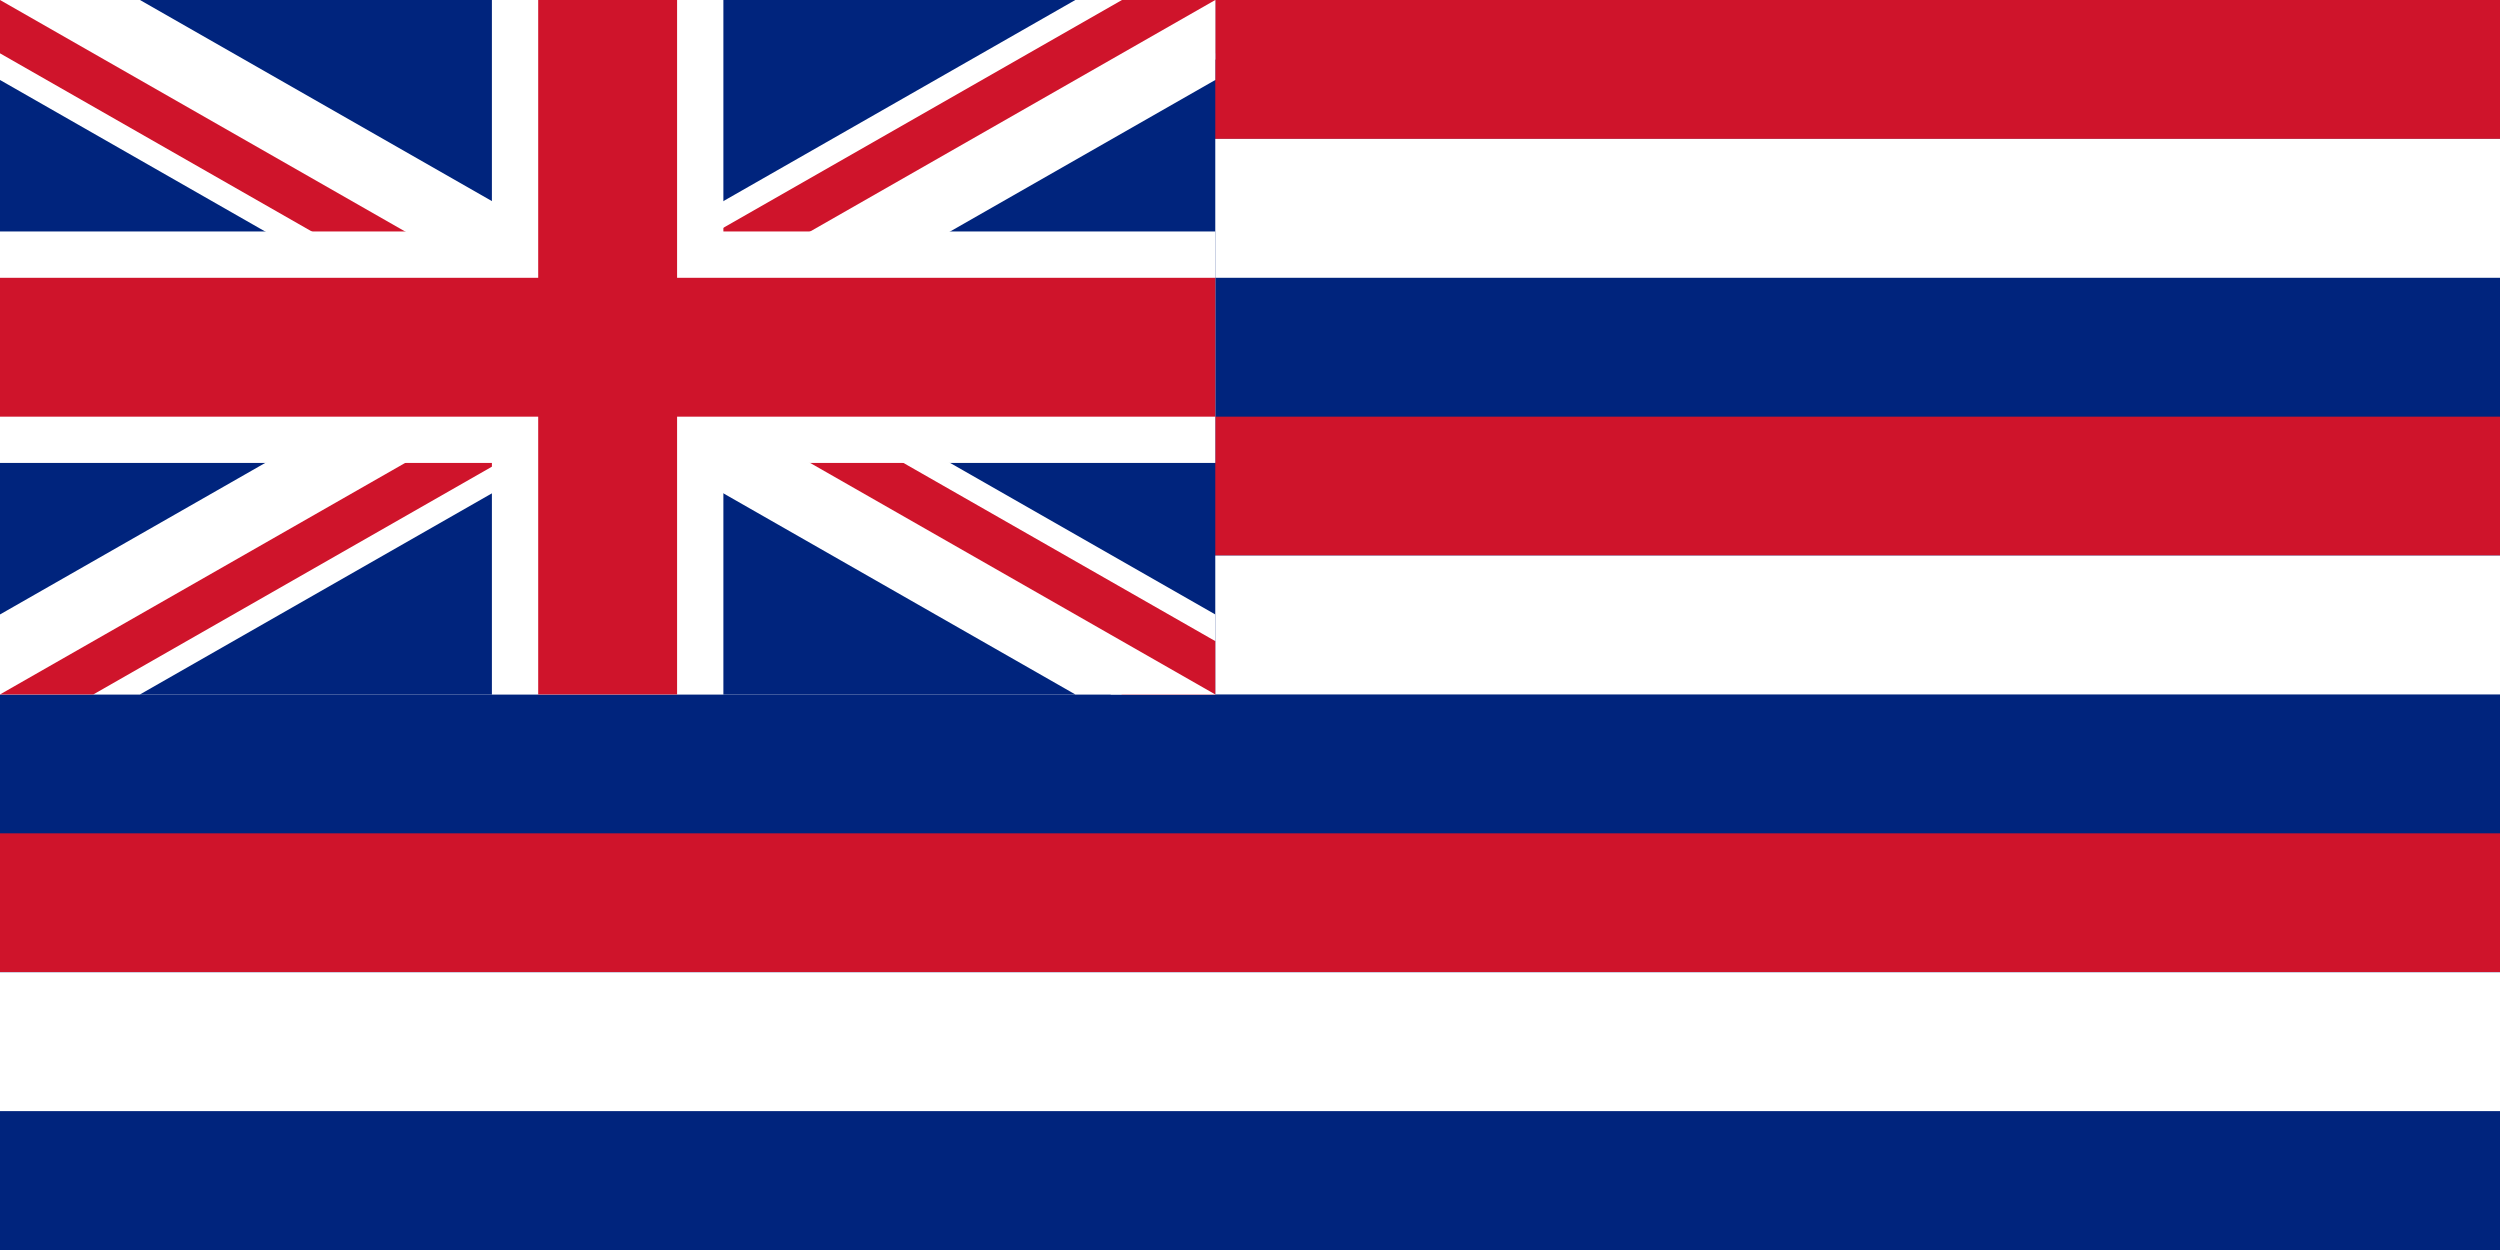
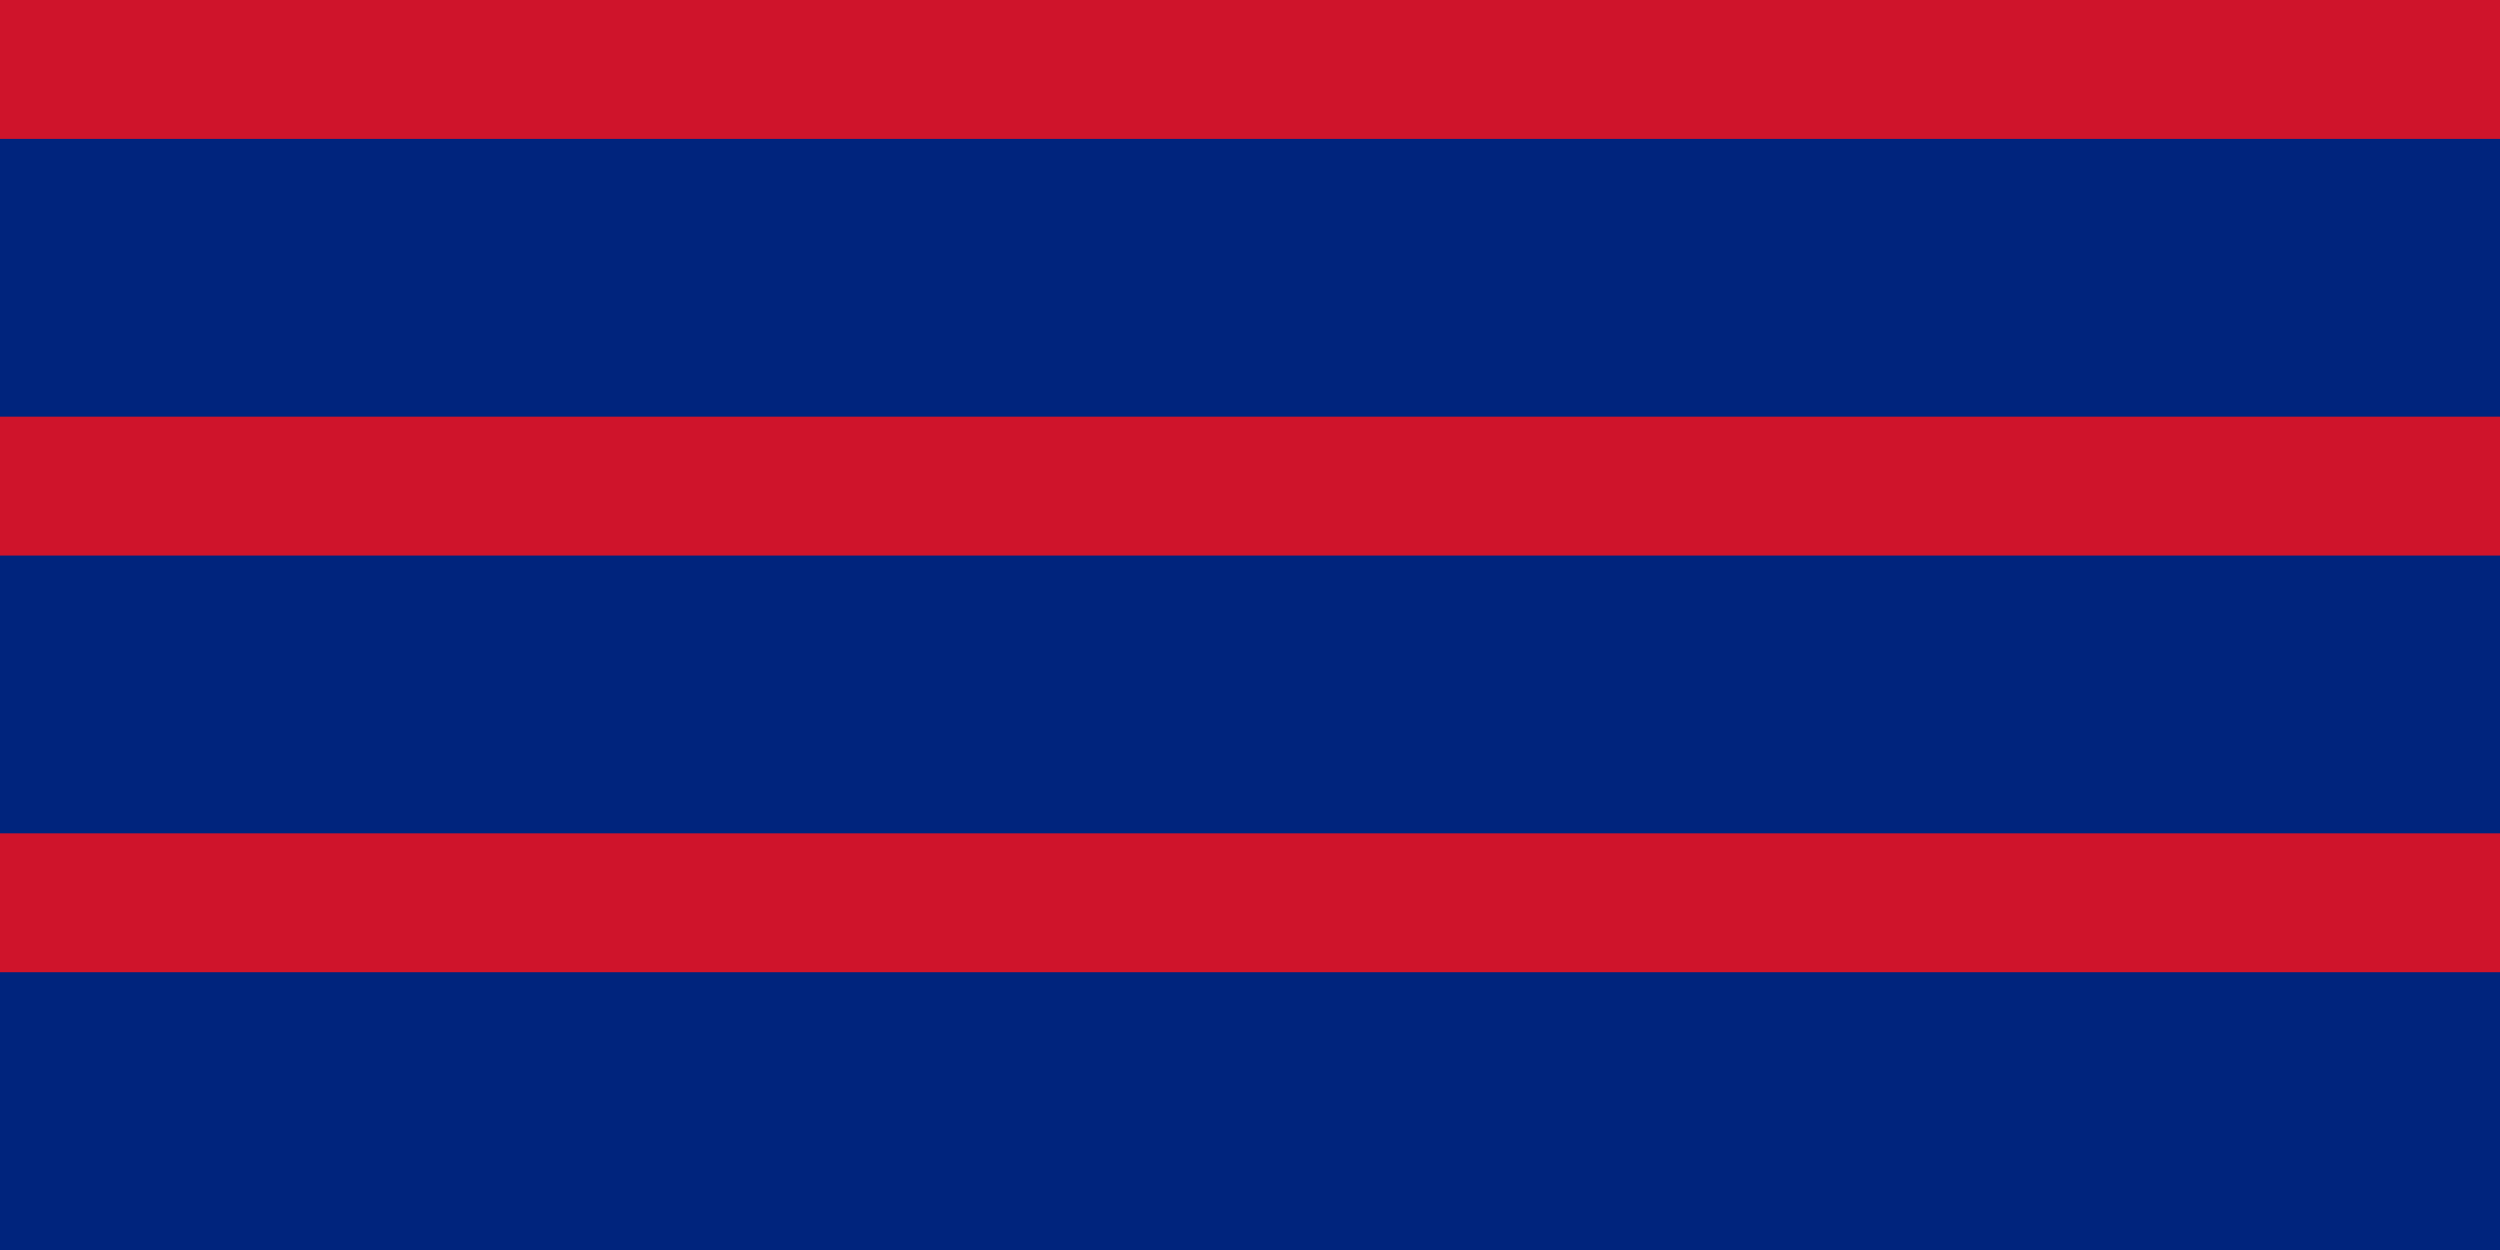
<svg xmlns="http://www.w3.org/2000/svg" xmlns:xlink="http://www.w3.org/1999/xlink" width="1200px" height="600px" viewBox="0 0 162 81">
  <clipPath id="border">
-     <rect x="-13.125" y="-7.5" width="26.25" height="15" />
-   </clipPath>
+     </clipPath>
  <rect fill="#00247D" width="162" height="81" />
  <g id="1">
    <rect fill="#CF142B" width="162" height="9" />
-     <rect fill="#fff" y="9" width="180" height="9" />
  </g>
  <use xlink:href="#1" transform="translate(0, 27)" />
  <use xlink:href="#1" transform="translate(0, 54)" />
  <g transform="translate(39.375, 22.5) scale(3)" clip-path="url(#border)">
    <circle r="16" fill="#00247D" />
-     <path d="M -17.5,-10 L 17.5,10 M -17.5,10 L 17.5,-10" stroke-width="3" stroke="white" />
    <path d="M -17.5,-10 L 17.5,10 M -17.5,10 L 17.5,-10" stroke-width="2" stroke="#CF142B" />
-     <path fill="white" d="M 0,0 l 17.5,10 h -2.25 l -17.5,-10 M 0,0 l 17.5,-10 h 2.25 l -17.5,10 M 0,0 l -17.5,10 h -2.25 l 17.5,-10 M 0,0 l -17.5,-10 h 2.25 l 17.5,10" />
    <path d="M -17.5,0 H 17.5 M 0,-10 V 10" stroke-width="5" stroke="white" />
-     <path d="M -17.5,0 H 17.5 M 0,-10 V 10" stroke-width="3" stroke="#CF142B" />
  </g>
</svg>